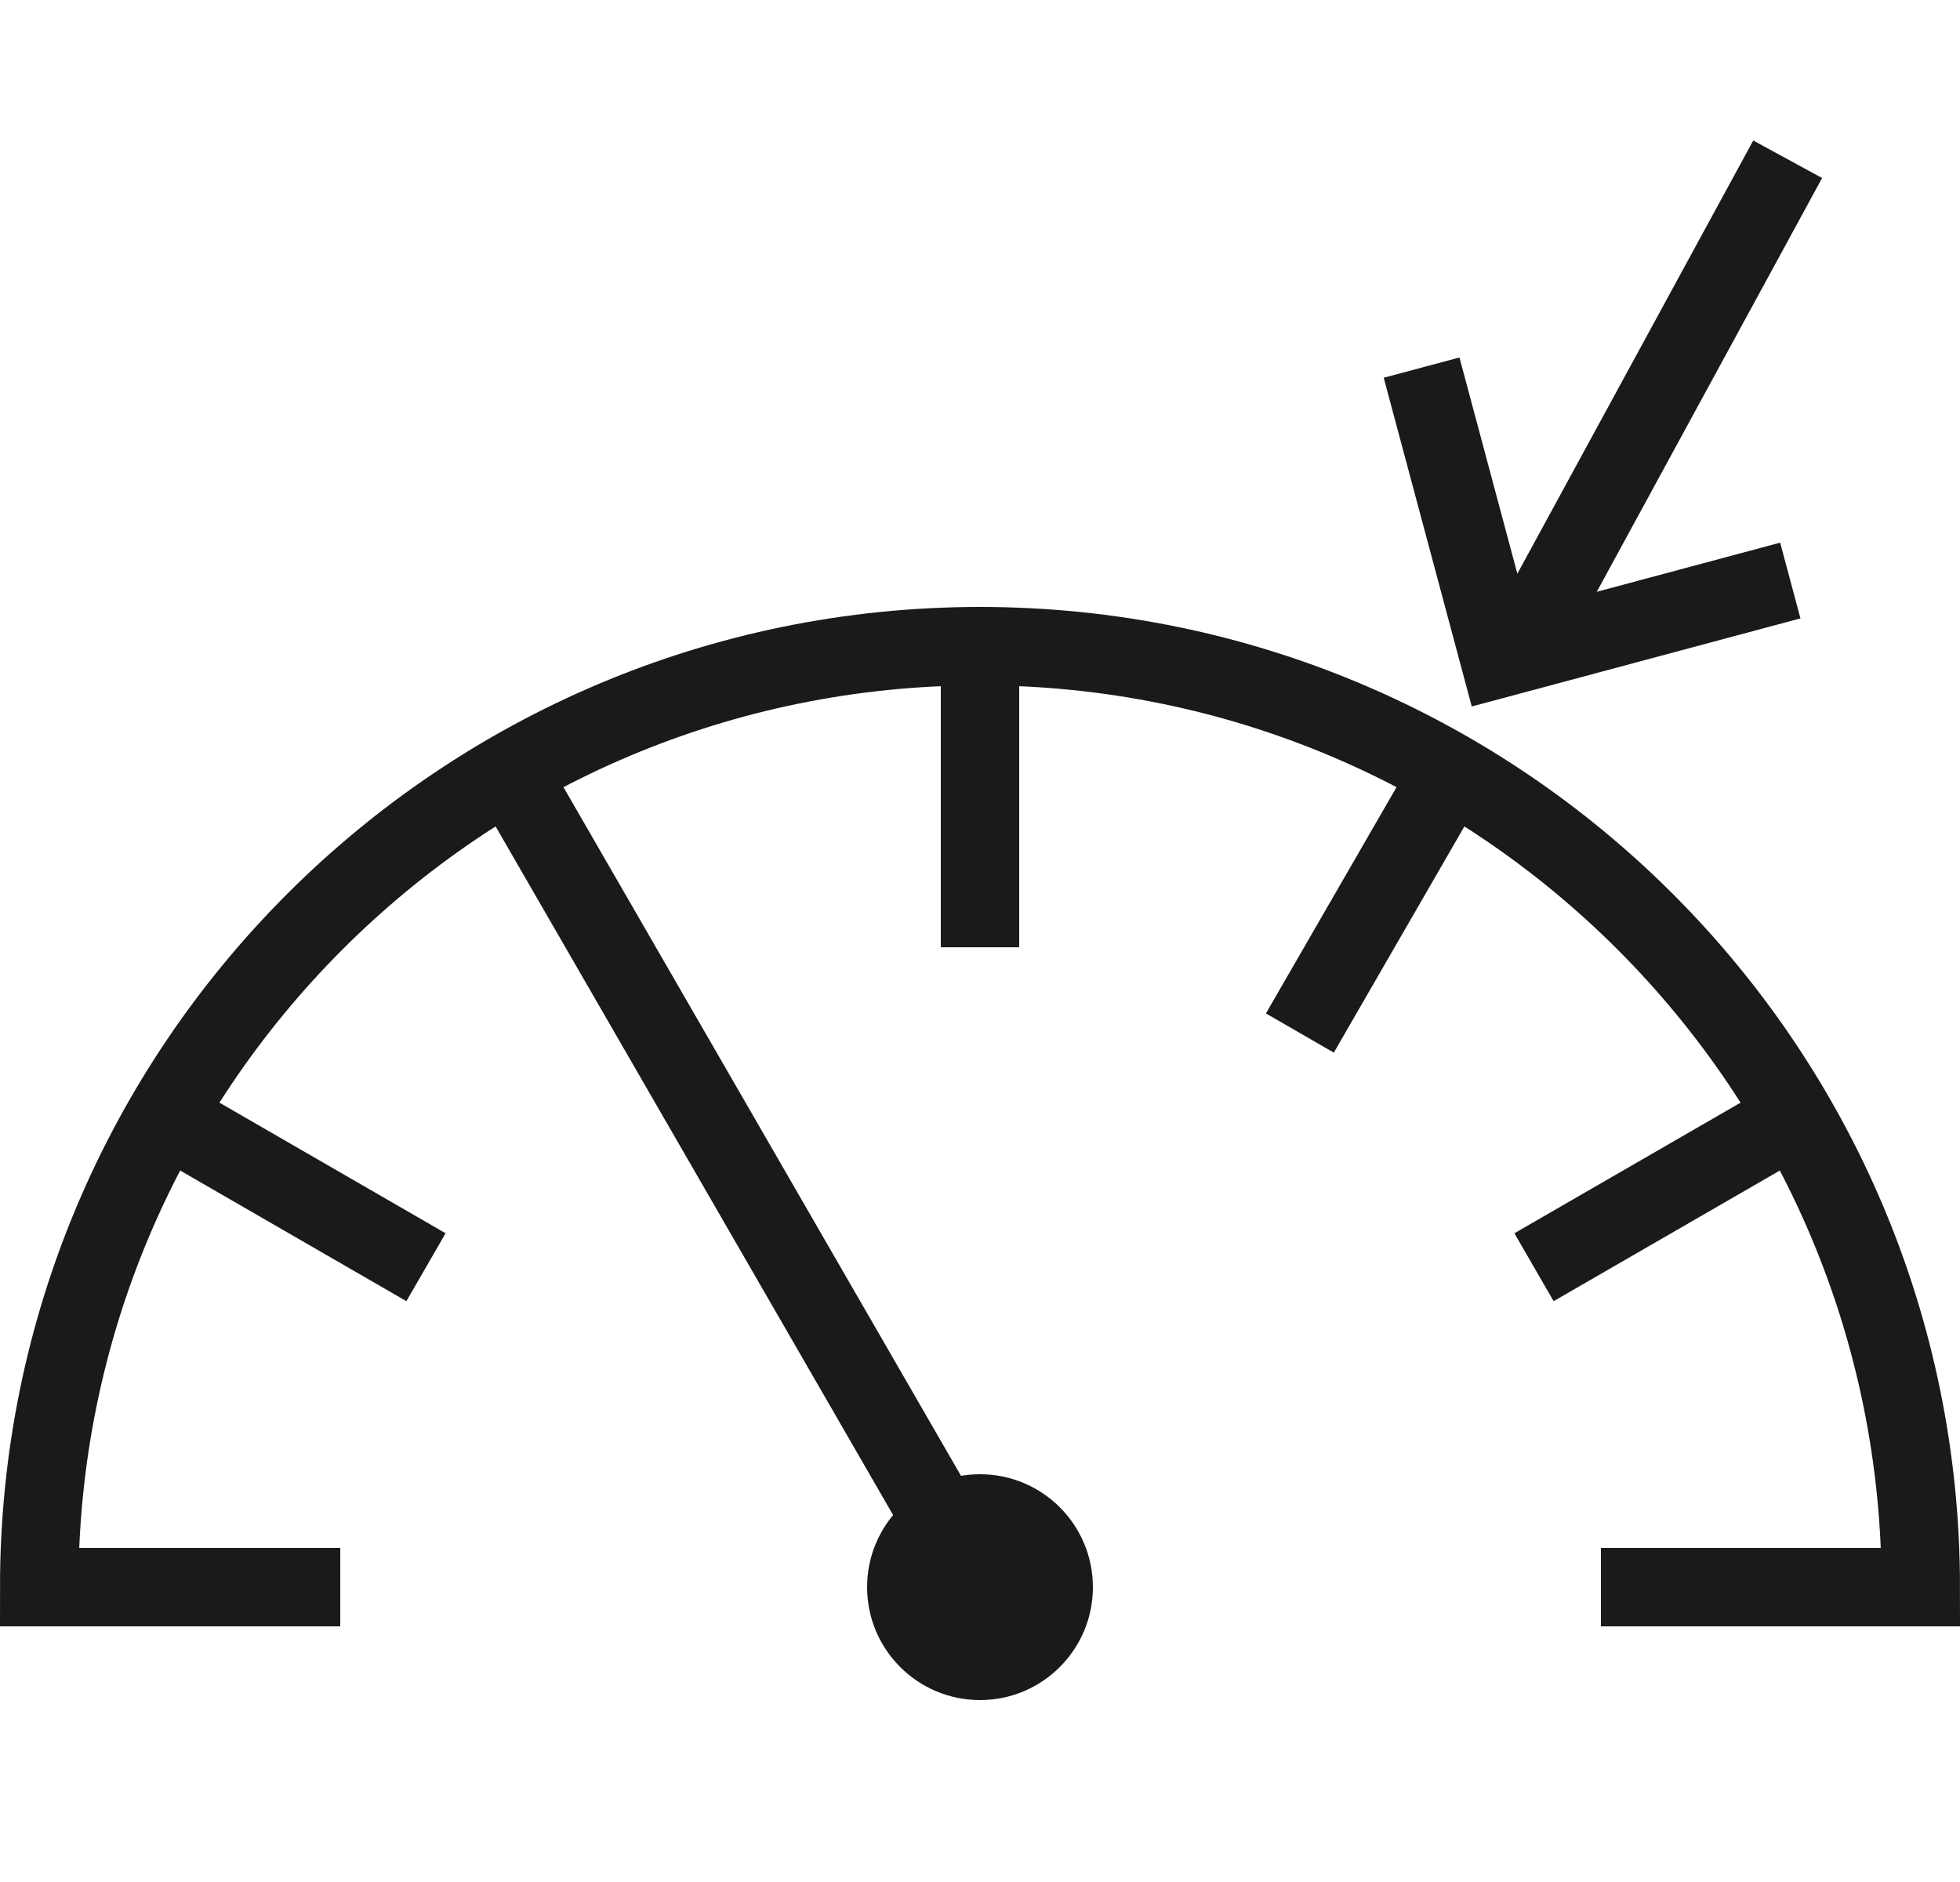
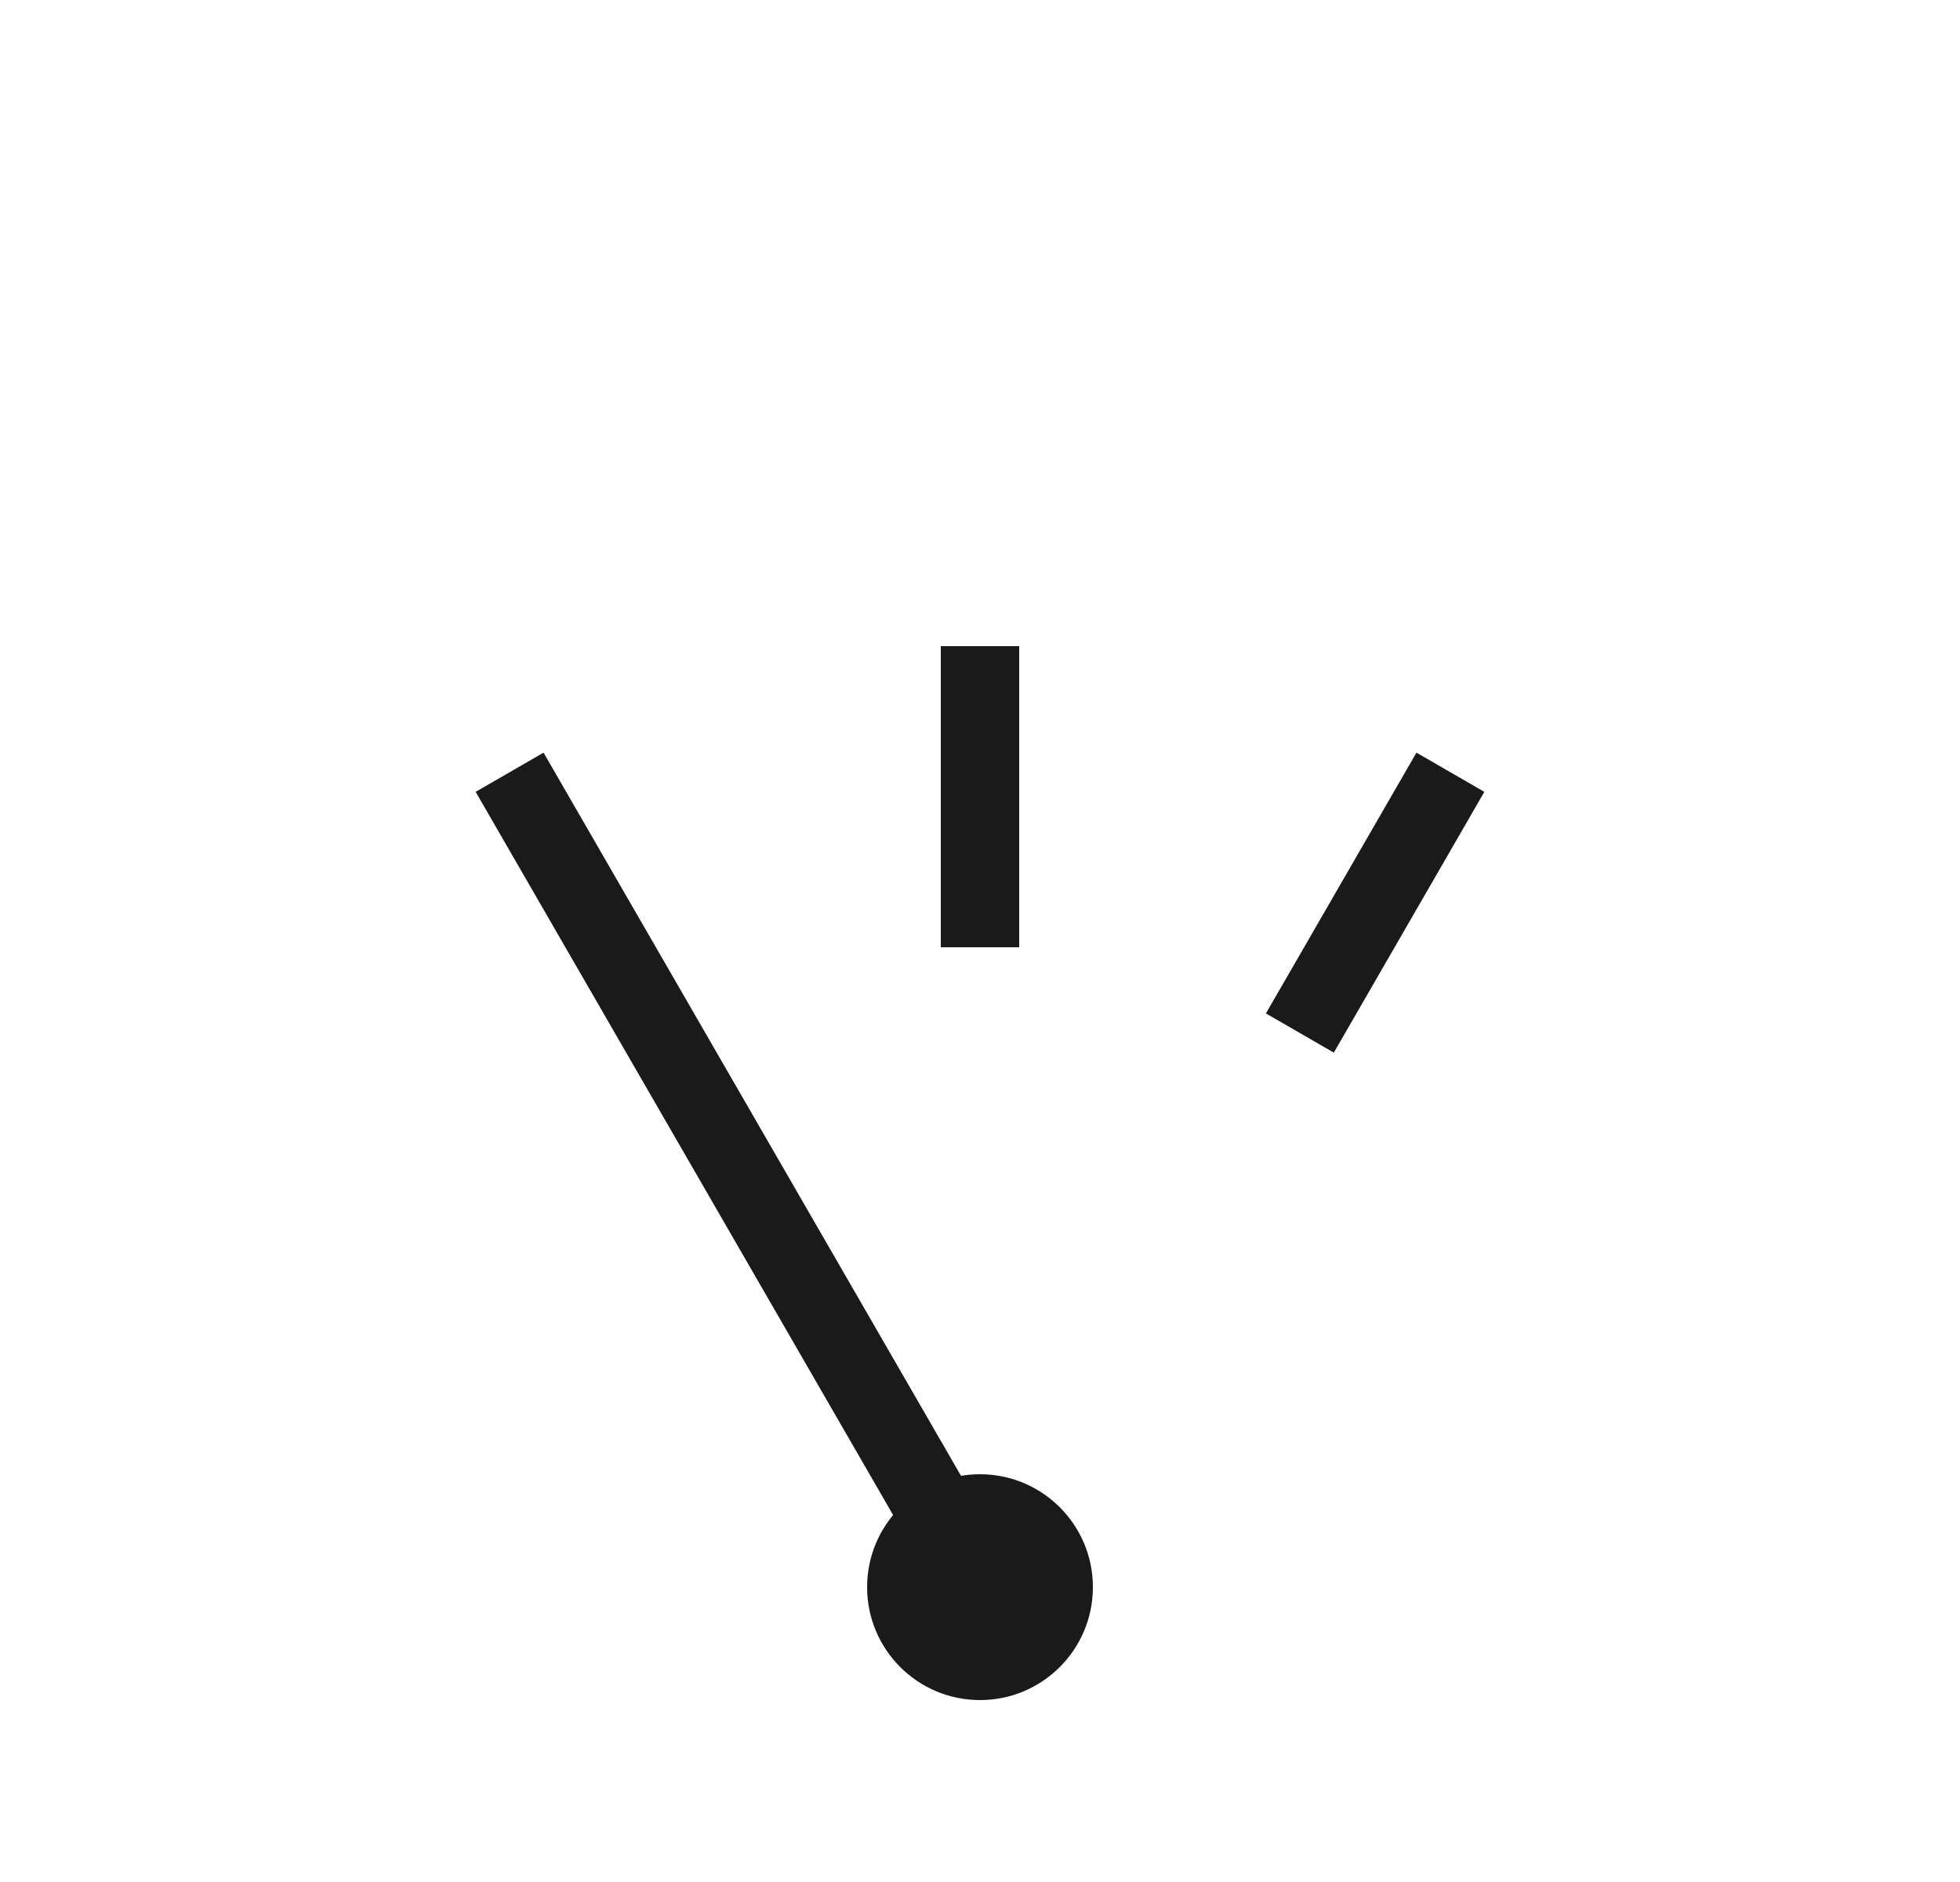
<svg xmlns="http://www.w3.org/2000/svg" width="50" height="48" viewBox="0 0 50 48" fill="none">
-   <path d="M4.216 28.48L10.867 32.32" stroke="#1A1A1A" stroke-width="2" />
  <path d="M13 19.696L25 40.48" stroke="#1A1A1A" stroke-width="2" />
  <path d="M25 16.48L25 24.16" stroke="#1A1A1A" stroke-width="2" />
  <path d="M37 19.696L33.16 26.347" stroke="#1A1A1A" stroke-width="2" />
-   <path d="M45.784 28.48L39.133 32.32" stroke="#1A1A1A" stroke-width="2" />
-   <path d="M8.68 40.48H1C1 27.225 11.745 16.48 25 16.48C38.255 16.48 49 27.225 49 40.48H40.84" stroke="#1A1A1A" stroke-width="2" />
-   <path d="M39.057 16.082L45.604 4.062" stroke="#1A1A1A" stroke-width="2" />
-   <path d="M36.265 9.376L38.252 16.794L45.671 14.806" stroke="#1A1A1A" stroke-width="2" />
  <circle cx="25" cy="40.48" r="2.88" fill="#1A1A1A" />
</svg>